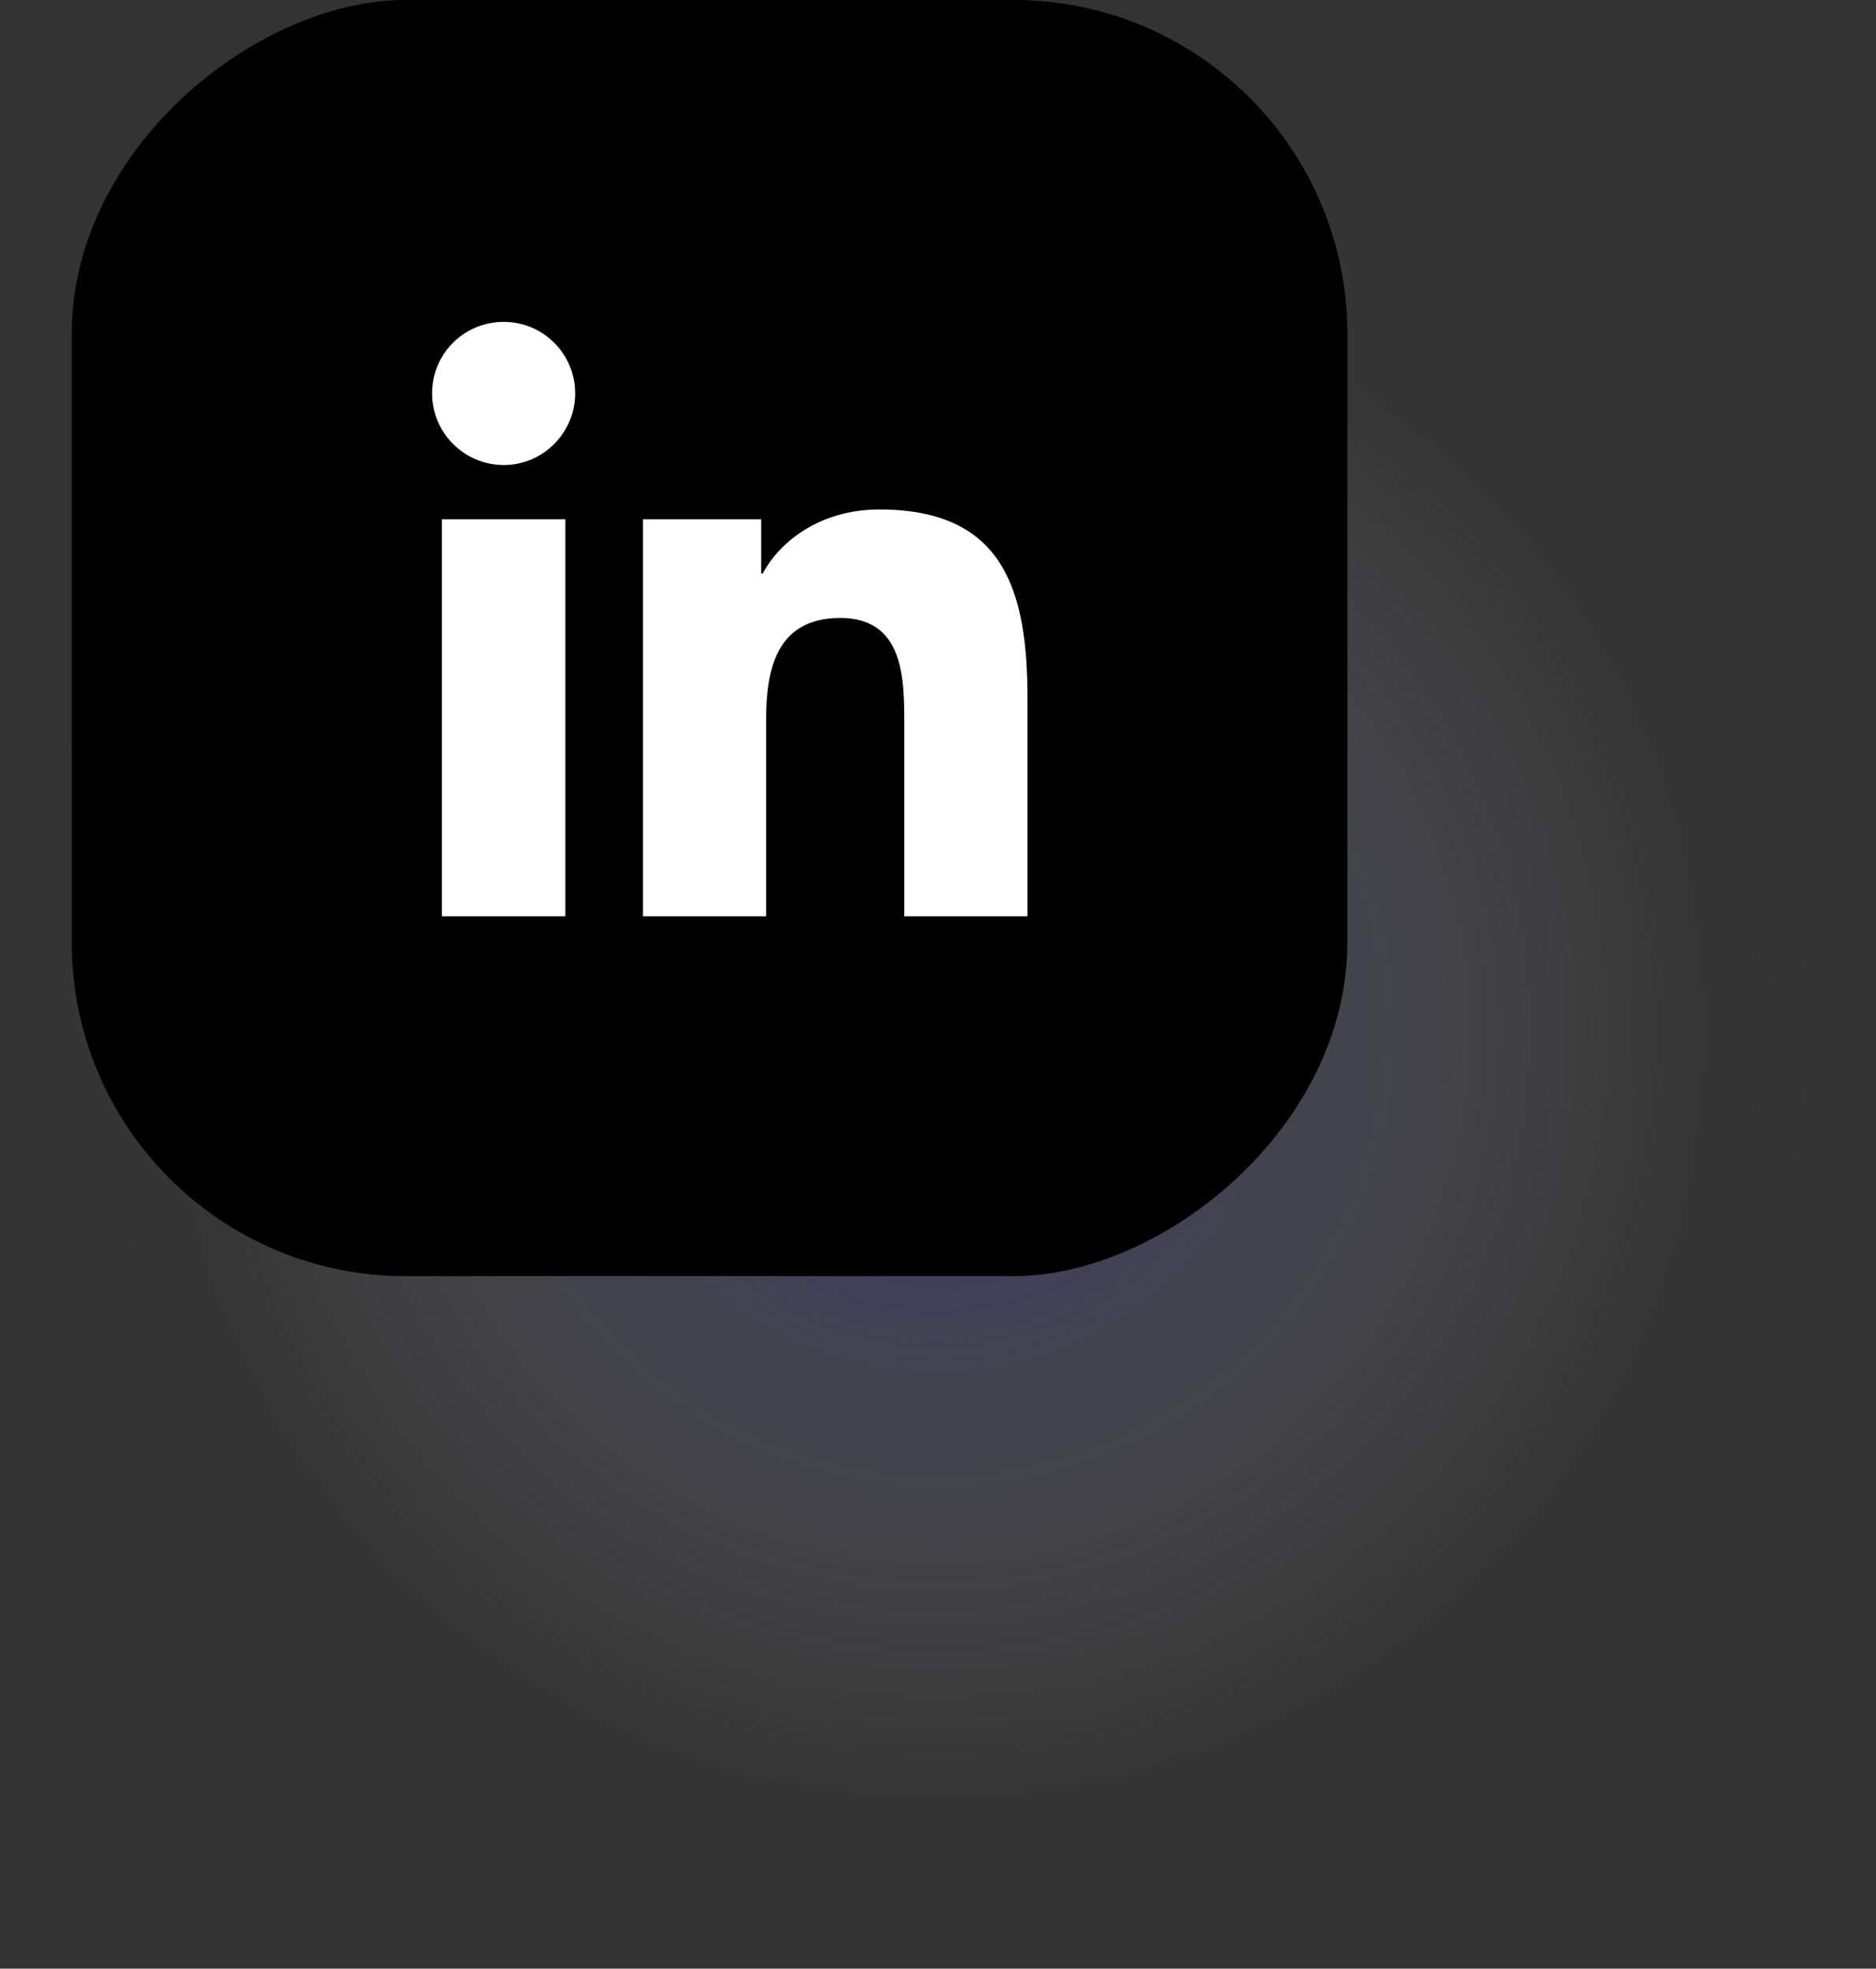
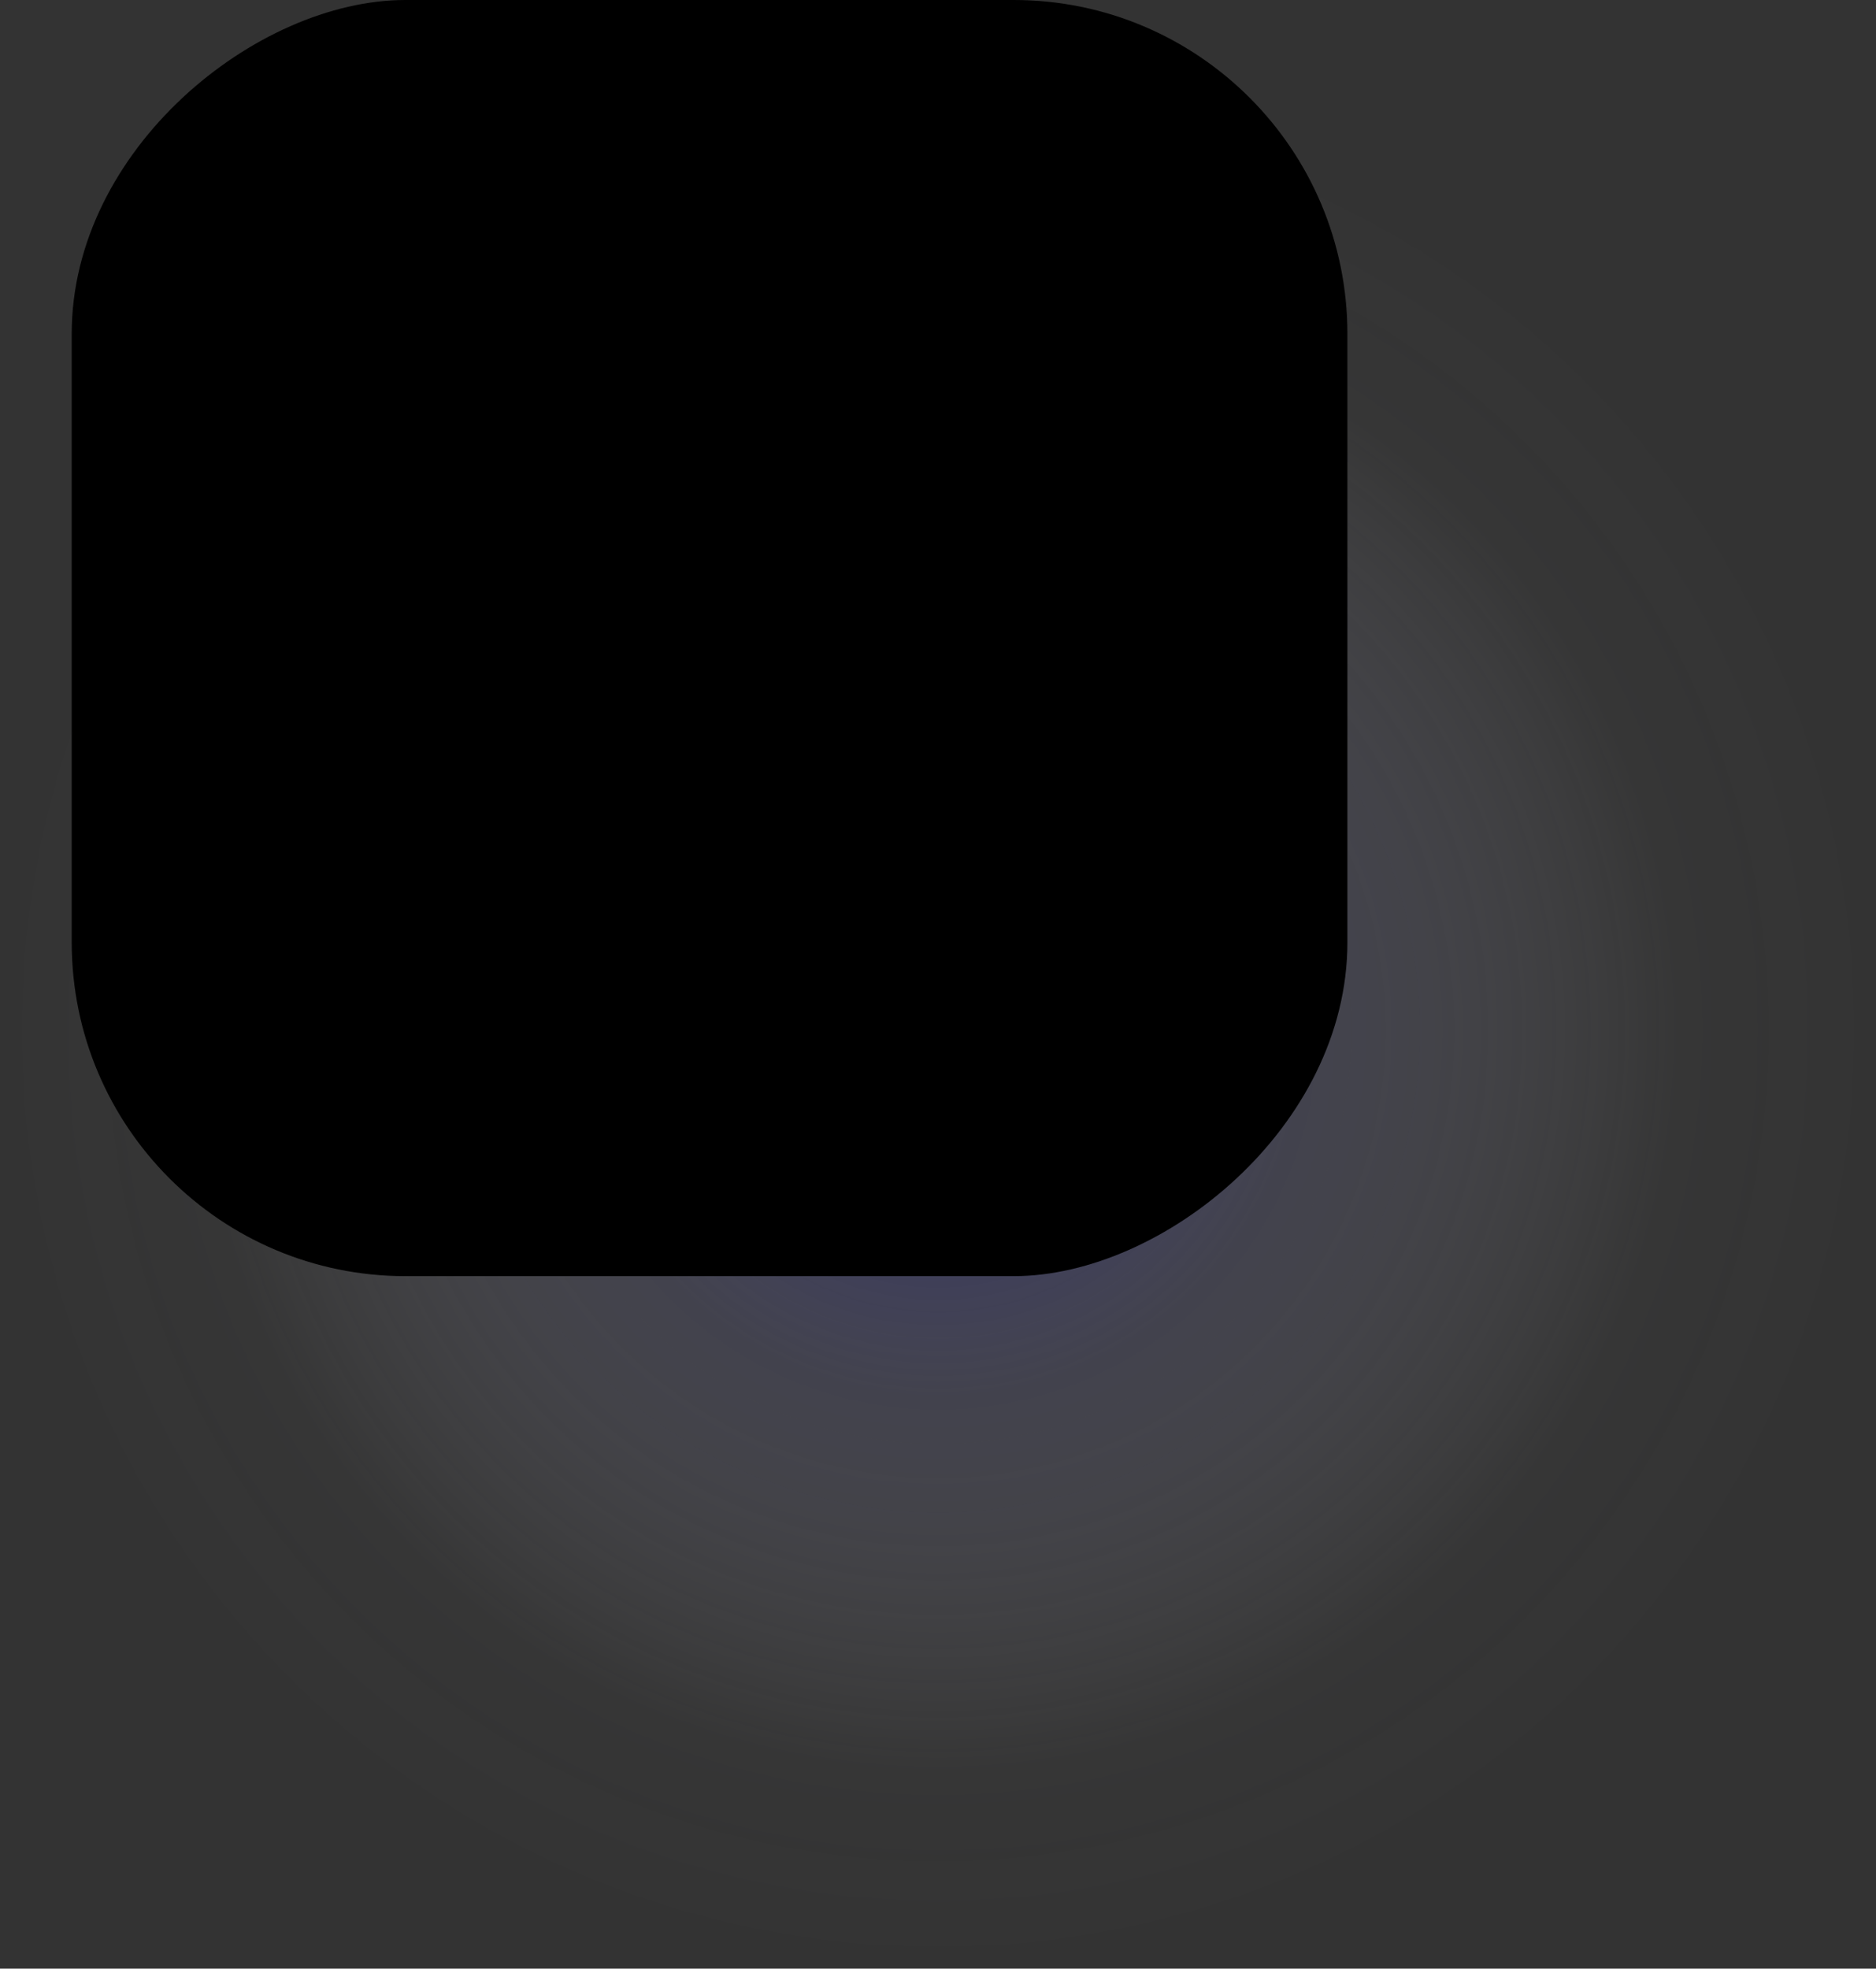
<svg xmlns="http://www.w3.org/2000/svg" viewBox="0 0 61.22 64.22">
  <rect x="0" y="0" width="61.22" height="64.22" fill="#333333" stroke="none" />
  <defs>
    <radialGradient id="radial-gradient" cx="30.61" cy="33.61" fx="30.61" fy="33.61" r="30.61" gradientUnits="userSpaceOnUse">
      <stop offset="0" stop-color="#000057" />
      <stop offset=".39" stop-color="rgba(116,116,164,.54)" stop-opacity=".54" />
      <stop offset=".79" stop-color="rgba(216,216,229,.15)" stop-opacity=".15" />
      <stop offset="1" stop-color="#fff" stop-opacity="0" />
    </radialGradient>
  </defs>
  <g isolation="isolate">
    <g id="Capa_2">
      <g id="Capa_2-2">
        <circle cx="30.61" cy="33.61" r="30.61" fill="url(#radial-gradient)" mix-blend-mode="multiply" opacity=".8" stroke-width="0" />
        <rect x="2.33" y="0" width="41.63" height="41.63" rx="10.89" ry="10.89" transform="translate(43.97 -2.33) rotate(90)" fill="#000" stroke-width="0" />
-         <path d="M14.42,16.94h4.03v12.95h-4.03v-12.95ZM16.44,10.5c1.29,0,2.33,1.05,2.33,2.33s-1.04,2.34-2.33,2.34-2.34-1.05-2.34-2.34,1.04-2.33,2.34-2.33" fill="#fff" stroke-width="0" />
-         <path d="M20.98,16.94h3.86v1.77h.05c.54-1.02,1.85-2.09,3.81-2.09,4.08,0,4.83,2.68,4.83,6.17v7.1h-4.02v-6.3c0-1.5-.03-3.43-2.09-3.43s-2.42,1.64-2.42,3.32v6.41h-4.02v-12.95Z" fill="#fff" stroke-width="0" />
      </g>
    </g>
  </g>
</svg>